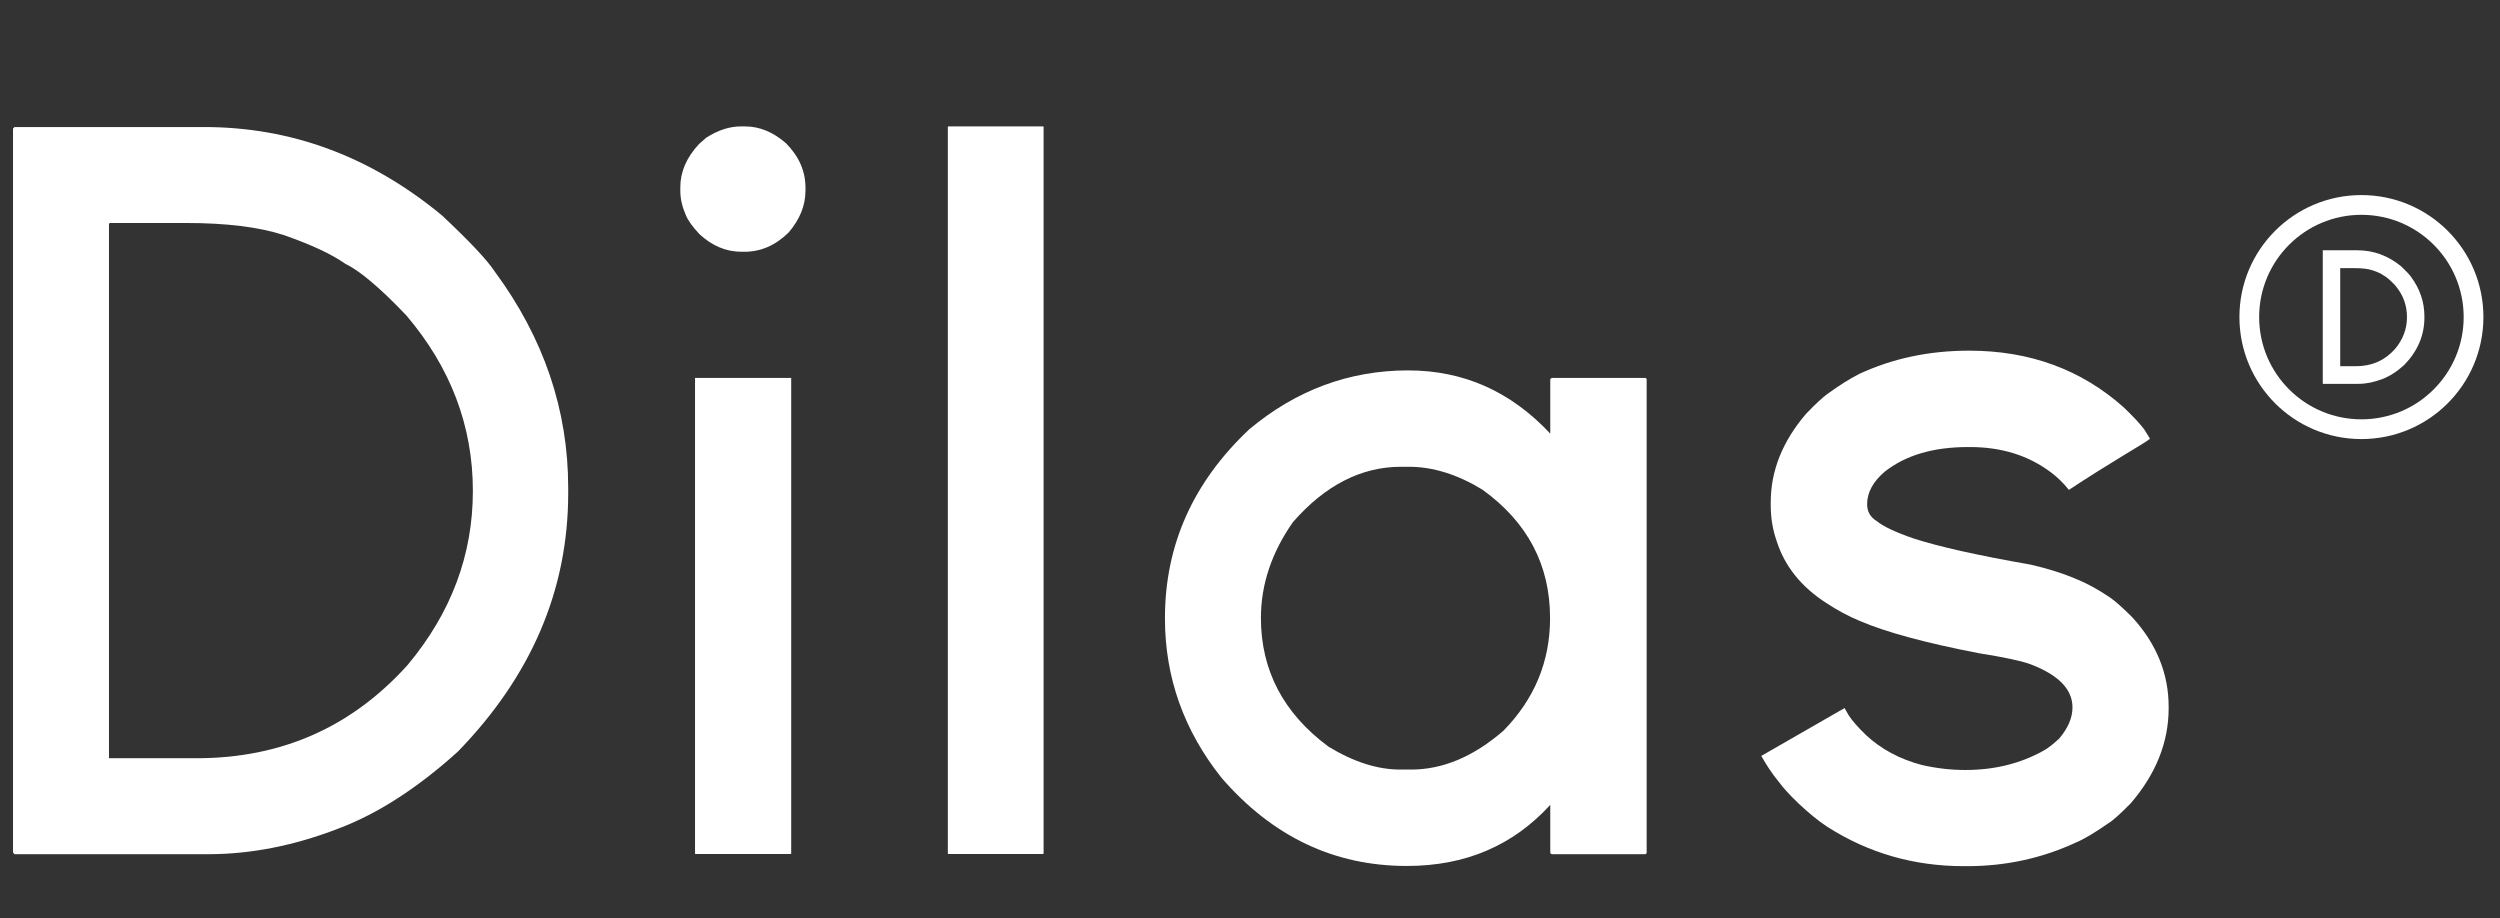
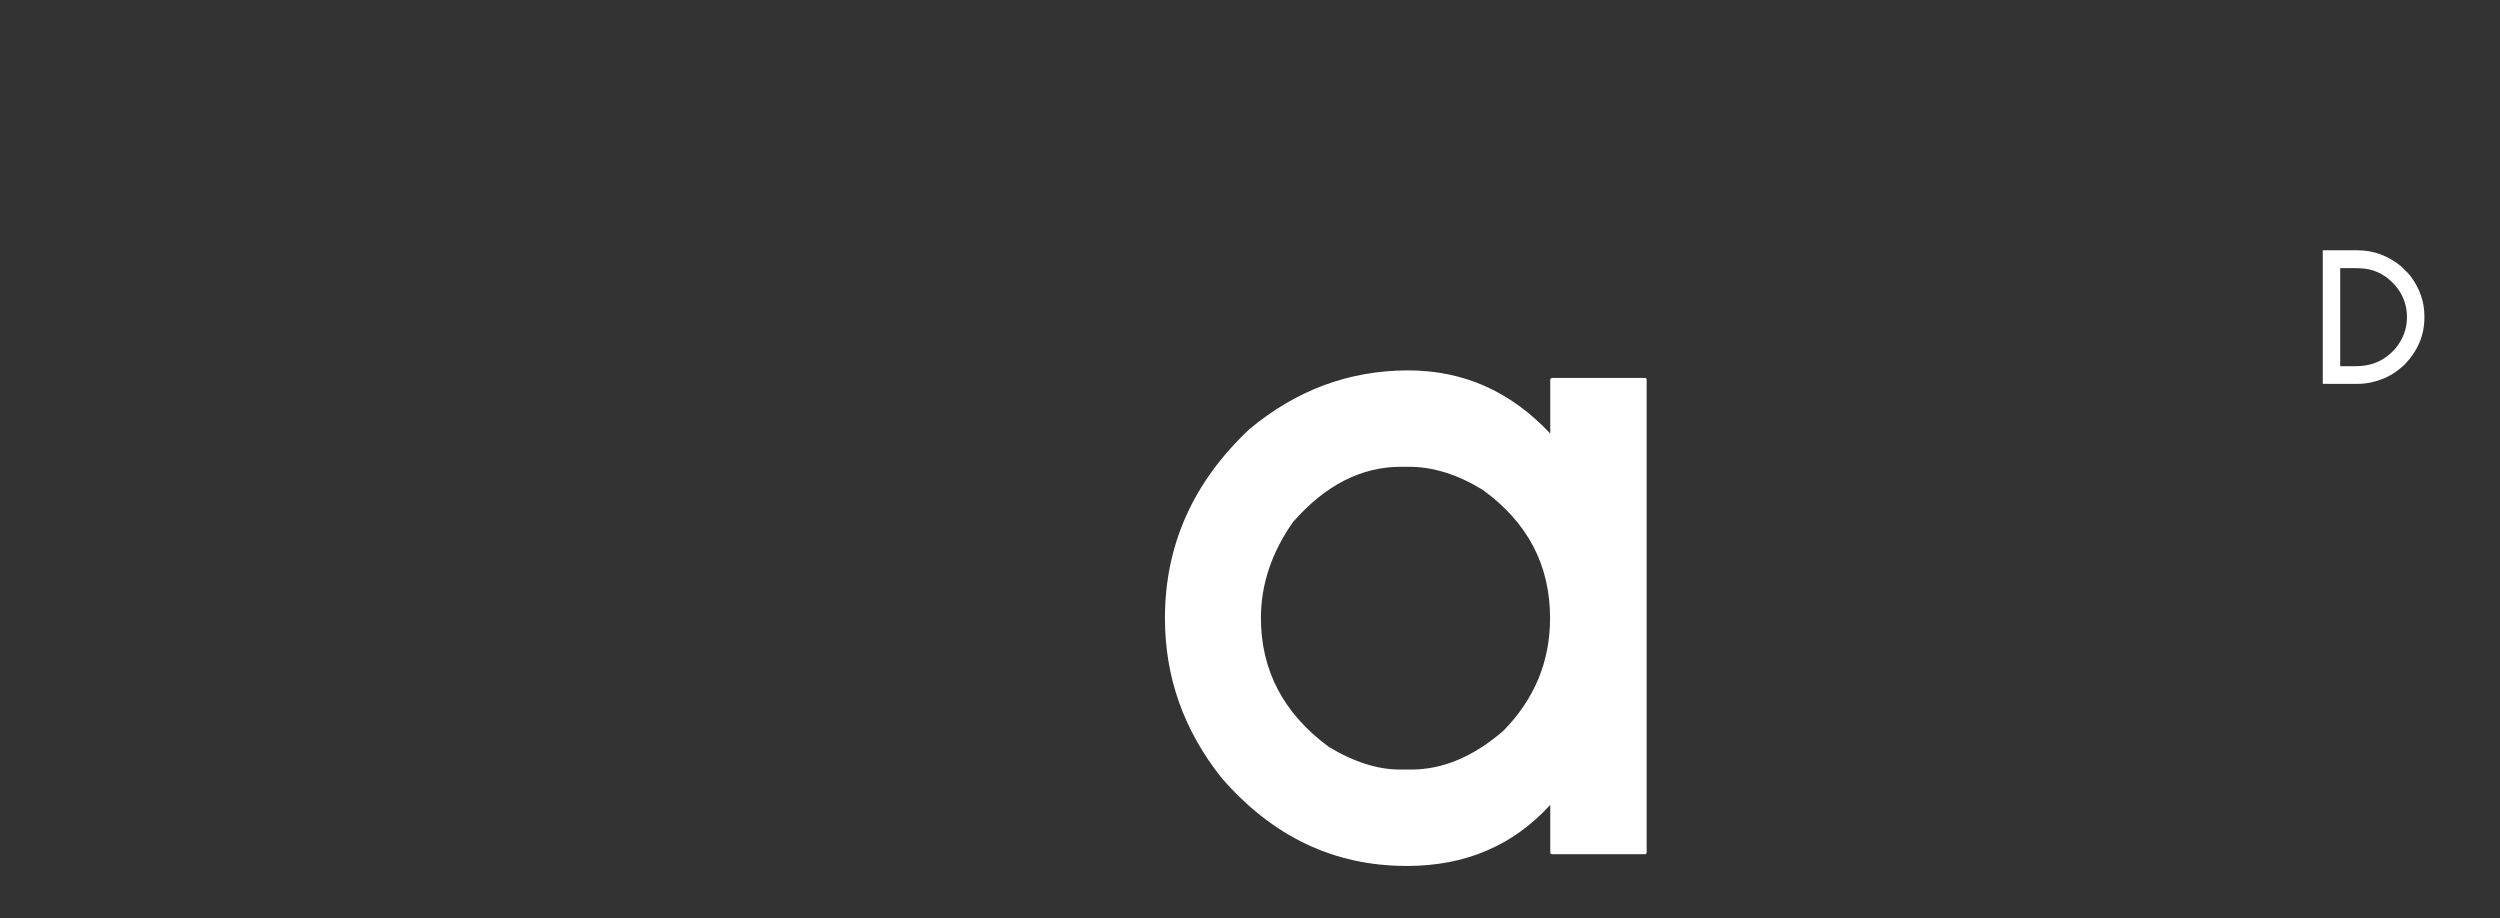
<svg xmlns="http://www.w3.org/2000/svg" version="1.1" id="Laag_1" x="0px" y="0px" viewBox="0 0 1190.6 437.2" style="enable-background:new 0 0 1190.6 437.2;" xml:space="preserve">
  <rect x="0" y="0" width="1190.6" height="437.2" fill="#333333" stroke="none" />
  <style type="text/css">
	.st0{fill:#FFFFFF;}
</style>
  <g>
-     <path class="st0" d="M6.9,60.5h90.2c41.7,0,79.4,14,113.4,42.1c13.1,12.3,21.5,21.2,25.1,26.7c23.4,31.7,35,66,35,103v2.6   C270.6,281,253,322,218,358c-19.3,17.4-38.1,29.5-56.6,36.5c-21.1,8.2-41.9,12.3-62.2,12.3H6.9L6.2,406V61.2L6.9,60.5z M51.9,106.6   v254.5h41.7c40.4,0,73.9-14.8,100.6-44.5c20.7-24.8,31-52.4,31-82.8c0-30.9-10.6-58.8-31.7-83.6c-12.5-13.1-22.2-21.3-29.1-24.6   c-6.2-4.4-15.9-9-29.4-13.7c-11.8-3.8-27.3-5.7-46.4-5.7H52.3L51.9,106.6z" />
-     <path class="st0" d="M352.9,60.2h1.9c6.9,0,13.5,2.7,19.6,8.1c6.2,6.3,9.2,13.3,9.2,21.1v1.4c0,7.1-2.7,13.7-8,19.9   c-6.3,6.2-13.3,9.2-21.1,9.2h-1.4c-7.3,0-13.9-2.8-19.9-8.3c-3.3-3.5-5.5-6.5-6.6-9.2c-1.7-3.9-2.6-7.7-2.6-11.4v-1.9   c0-7.2,2.9-14,8.8-20.4l3.5-3.1C341.9,62,347.4,60.2,352.9,60.2z M376.8,180v226.5l-0.2,0.2h-45.4l-0.2-0.2V180H376.8z" />
-     <path class="st0" d="M451.6,60.2h45.2l0.2,0.2v346.1l-0.2,0.2h-45.2l-0.2-0.2V60.5L451.6,60.2z" />
-     <path class="st0" d="M670.6,176.4c26.4,0,48.9,10,67.7,30.1v-26l0.7-0.5h44.7l0.5,0.5v225.8l-0.5,0.5H739l-0.7-0.5v-23   c-17.7,19.4-40.4,29.1-68.2,29.1h-0.2c-34.6,0-63.9-14-88.1-41.9c-18-22.6-27-47.9-27-76v-0.2c0-34.7,13.4-64.7,40.2-89.9   C617.3,185.8,642.5,176.4,670.6,176.4z M600.5,294.3c0,24.9,10.7,45.4,32.2,61.3c12,7.3,23.4,10.9,34.1,10.9h5.2   c15.2,0,29.8-6.2,44-18.5c14.8-15.1,22.2-33,22.2-53.5v-0.2c0-25.2-10.7-45.6-32.2-61.1c-11.8-7.2-23.5-10.9-35-10.9h-3.8   c-18.9,0-36.1,8.8-51.4,26.3C605.6,263.1,600.5,278.4,600.5,294.3z" />
-     <path class="st0" d="M937.8,167c28.9,0,53.4,9,73.6,27c4.6,4.4,7.8,7.9,9.7,10.4l2.8,4.5c-0.3,0.5-4.6,3.2-12.8,8.1   c-8.1,4.9-16.7,10.3-25.8,16.3c-2.8-3.5-5.7-6.2-8.5-8.3c-10.6-8-23.4-12.1-38.6-12.1h-0.9c-16.6,0-29.8,3.9-39.8,11.8   c-5.5,4.7-8.3,9.9-8.3,15.4c0,3.5,1.5,6.2,4.5,8c3,2.5,8.8,5.3,17.5,8.3c12,3.9,30.6,8.1,55.9,12.5c8.2,1.9,15.2,4.1,21.1,6.6   c5.5,2.2,11,5.2,16.6,9c2.5,1.7,6.1,4.9,10.7,9.5c11.5,12.6,17.3,26.8,17.3,42.6v0.7c0,16.1-6,31.2-18,45.2   c-5.1,5.2-8.7,8.4-10.9,9.7c-6.3,4.4-11.5,7.5-15.6,9.2c-16.1,7.4-33.2,11.1-51.4,11.1h-1.7c-23.7,0-45.3-6.2-64.9-18.7   c-4.3-2.8-8.8-6.5-13.7-11.1c-4.6-4.4-7.7-7.9-9.5-10.4c-3.2-3.9-5.9-8-8.3-12.3l39.5-22.7h0.2l1.9,3.3c1.7,2.7,4.5,5.8,8.3,9.5   c7.1,6.6,15.9,11.4,26.5,14.2c6.9,1.6,13.9,2.4,20.8,2.4c13.9,0,26.3-3.1,37.2-9.2c2.1-1.1,4.6-3.1,7.6-5.9   c4.1-4.9,6.2-9.8,6.2-14.7c0-8.7-6.7-15.5-20.1-20.6c-4.4-1.6-12.5-3.3-24.4-5.2c-25.4-4.9-44.3-10-56.8-15.4   c-5.4-2.2-10.7-5.1-15.9-8.5c-12-7.7-19.9-17.6-23.7-29.6c-1.9-5.4-2.8-11-2.8-17v-1.4c0-15,5.6-29,16.8-42.1   c4.7-4.9,8.1-8,10.2-9.5c5.4-3.9,10.4-7.1,15.1-9.5C901.3,170.7,918.7,167,937.8,167z" />
+     <path class="st0" d="M670.6,176.4c26.4,0,48.9,10,67.7,30.1v-26l0.7-0.5h44.7l0.5,0.5v225.8l-0.5,0.5H739l-0.7-0.5v-23   c-17.7,19.4-40.4,29.1-68.2,29.1h-0.2c-34.6,0-63.9-14-88.1-41.9c-18-22.6-27-47.9-27-76v-0.2c0-34.7,13.4-64.7,40.2-89.9   C617.3,185.8,642.5,176.4,670.6,176.4z M600.5,294.3c0,24.9,10.7,45.4,32.2,61.3c12,7.3,23.4,10.9,34.1,10.9h5.2   c15.2,0,29.8-6.2,44-18.5c14.8-15.1,22.2-33,22.2-53.5v-0.2c0-25.2-10.7-45.6-32.2-61.1c-11.8-7.2-23.5-10.9-35-10.9h-3.8   c-18.9,0-36.1,8.8-51.4,26.3C605.6,263.1,600.5,278.4,600.5,294.3" />
  </g>
-   <path class="st0" d="M1124.6,92.9c-32.1,0-58.1,26-58.1,58.1c0,32.1,26,58.1,58.1,58.1c32.1,0,58.1-26,58.1-58.1  C1182.7,118.9,1156.7,92.9,1124.6,92.9z M1124.6,199.7c-26.9,0-48.7-21.8-48.7-48.7s21.8-48.7,48.7-48.7c26.9,0,48.7,21.8,48.7,48.7  S1151.5,199.7,1124.6,199.7z" />
  <g>
    <g>
      <path class="st0" d="M1106.2,119.2h16.6c7.6,0,14.6,2.6,20.8,7.7c2.4,2.3,3.9,3.9,4.6,4.9c4.3,5.8,6.4,12.1,6.4,18.9v0.5    c0,8.5-3.2,16-9.6,22.6c-3.5,3.2-7,5.4-10.4,6.7c-3.9,1.5-7.7,2.3-11.4,2.3h-16.9l-0.1-0.1v-63.3L1106.2,119.2z M1114.5,127.7    v46.7h7.6c7.4,0,13.6-2.7,18.5-8.2c3.8-4.5,5.7-9.6,5.7-15.2c0-5.7-1.9-10.8-5.8-15.3c-2.3-2.4-4.1-3.9-5.3-4.5    c-1.1-0.8-2.9-1.7-5.4-2.5c-2.2-0.7-5-1-8.5-1L1114.5,127.7L1114.5,127.7z" />
    </g>
  </g>
</svg>